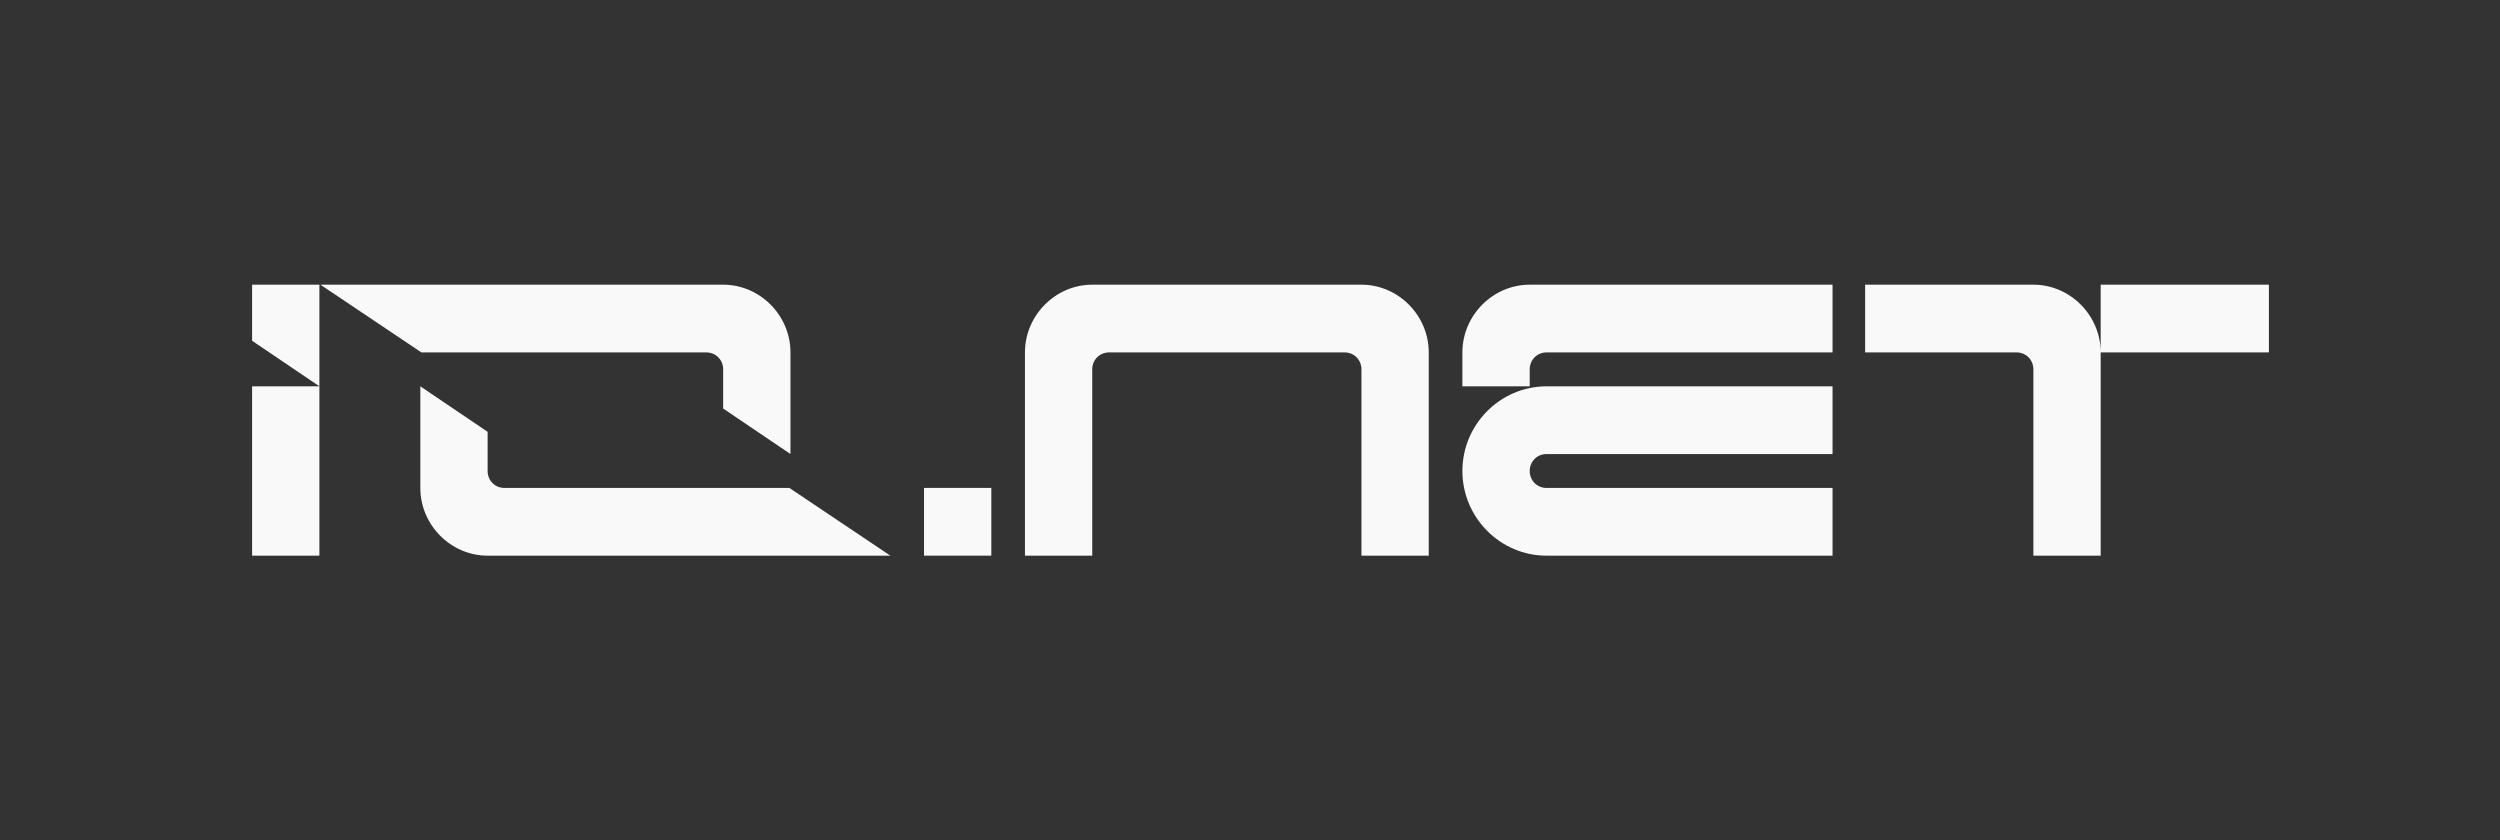
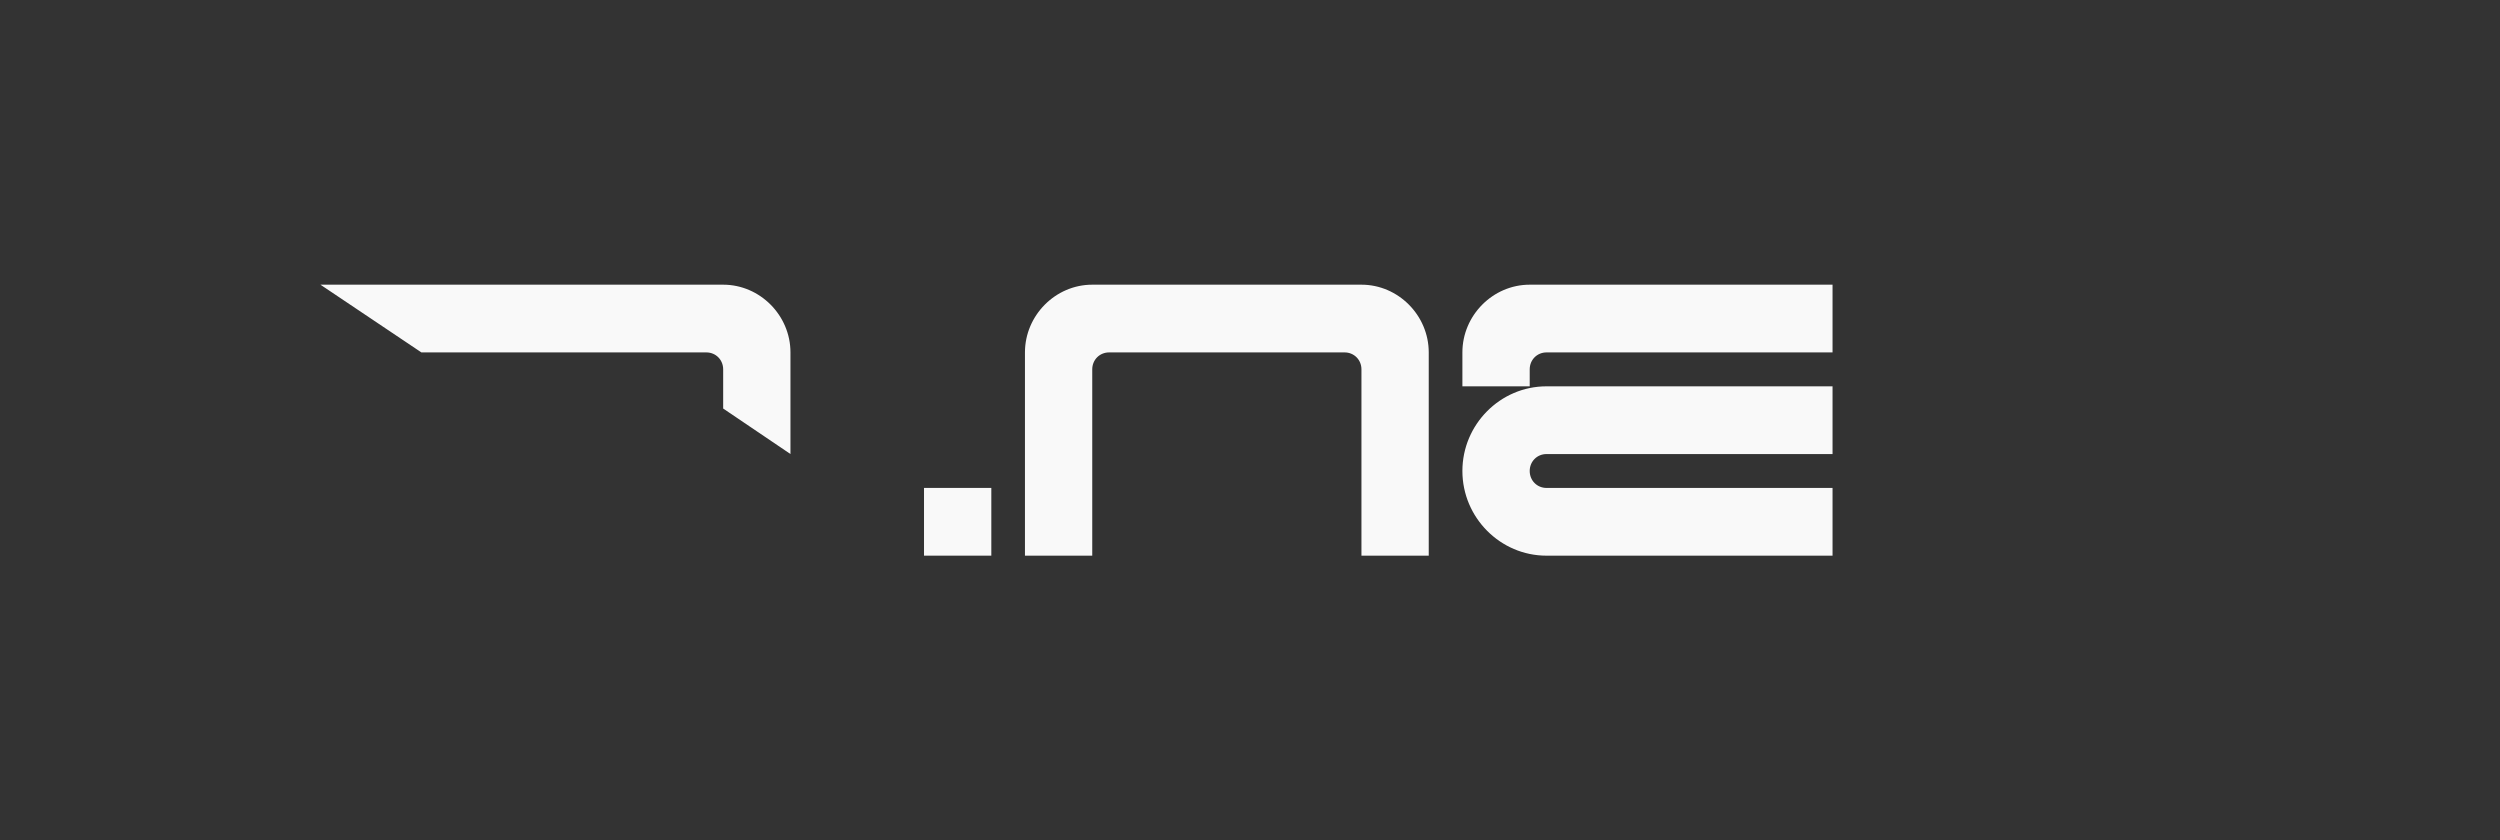
<svg xmlns="http://www.w3.org/2000/svg" width="119" height="40" viewBox="0 0 119 40" fill="none">
  <rect x="0" y="0" width="119" height="40" fill="#333333" stroke="none" />
  <g id="io.net" clip-path="url(#clip0_3457_7469)">
    <g id="b">
-       <path id="Vector" d="M12 16.221L15.203 18.388H12V26.449H15.203V18.388V13.551H12V16.221Z" fill="#F9F9F9" />
-       <path id="Vector_2" d="M33.622 16.775C34.073 16.775 34.423 17.128 34.423 17.581V19.446L37.626 21.612V16.775C37.626 15.012 36.175 13.551 34.423 13.551H15.253L20.058 16.775H33.672H33.622Z" fill="#F9F9F9" />
-       <path id="Vector_3" d="M24.012 23.226C23.561 23.226 23.211 22.873 23.211 22.419V20.555L20.008 18.389V23.226C20.008 24.989 21.459 26.45 23.211 26.45H42.381L37.576 23.226H23.962H24.012Z" fill="#F9F9F9" />
+       <path id="Vector_2" d="M33.622 16.775C34.073 16.775 34.423 17.128 34.423 17.581V19.446L37.626 21.612V16.775C37.626 15.012 36.175 13.551 34.423 13.551H15.253L20.058 16.775H33.672H33.622" fill="#F9F9F9" />
      <path id="Vector_4" d="M47.187 23.225H43.983V26.449H47.187V23.225Z" fill="#F9F9F9" />
      <path id="Vector_5" d="M69.61 16.775V18.388H72.814V17.581C72.814 17.128 73.164 16.775 73.615 16.775H87.229V13.551H72.814C71.062 13.551 69.61 15.012 69.61 16.775Z" fill="#F9F9F9" />
      <path id="Vector_6" d="M69.61 22.419C69.61 24.636 71.412 26.45 73.615 26.45H87.229V23.226H73.615C73.164 23.226 72.814 22.873 72.814 22.419C72.814 21.966 73.164 21.613 73.615 21.613H87.229V18.389H73.615C71.412 18.389 69.61 20.203 69.61 22.419Z" fill="#F9F9F9" />
      <path id="Vector_7" d="M64.805 13.551H51.991C50.24 13.551 48.788 15.012 48.788 16.775V26.449H51.991V17.581C51.991 17.128 52.342 16.775 52.792 16.775H64.004C64.454 16.775 64.805 17.128 64.805 17.581V26.449H68.008V16.775C68.008 15.012 66.557 13.551 64.805 13.551Z" fill="#F9F9F9" />
-       <path id="Vector_8" d="M99.992 13.551V16.775C99.992 15.012 98.54 13.551 96.789 13.551H88.78V16.775H95.988C96.438 16.775 96.789 17.128 96.789 17.581V26.449H99.992V16.775H108V13.551H99.992Z" fill="#F9F9F9" />
    </g>
  </g>
  <defs>
    <clipPath id="clip0_3457_7469">
      <rect width="118" height="40" fill="white" transform="translate(0.5)" />
    </clipPath>
  </defs>
</svg>